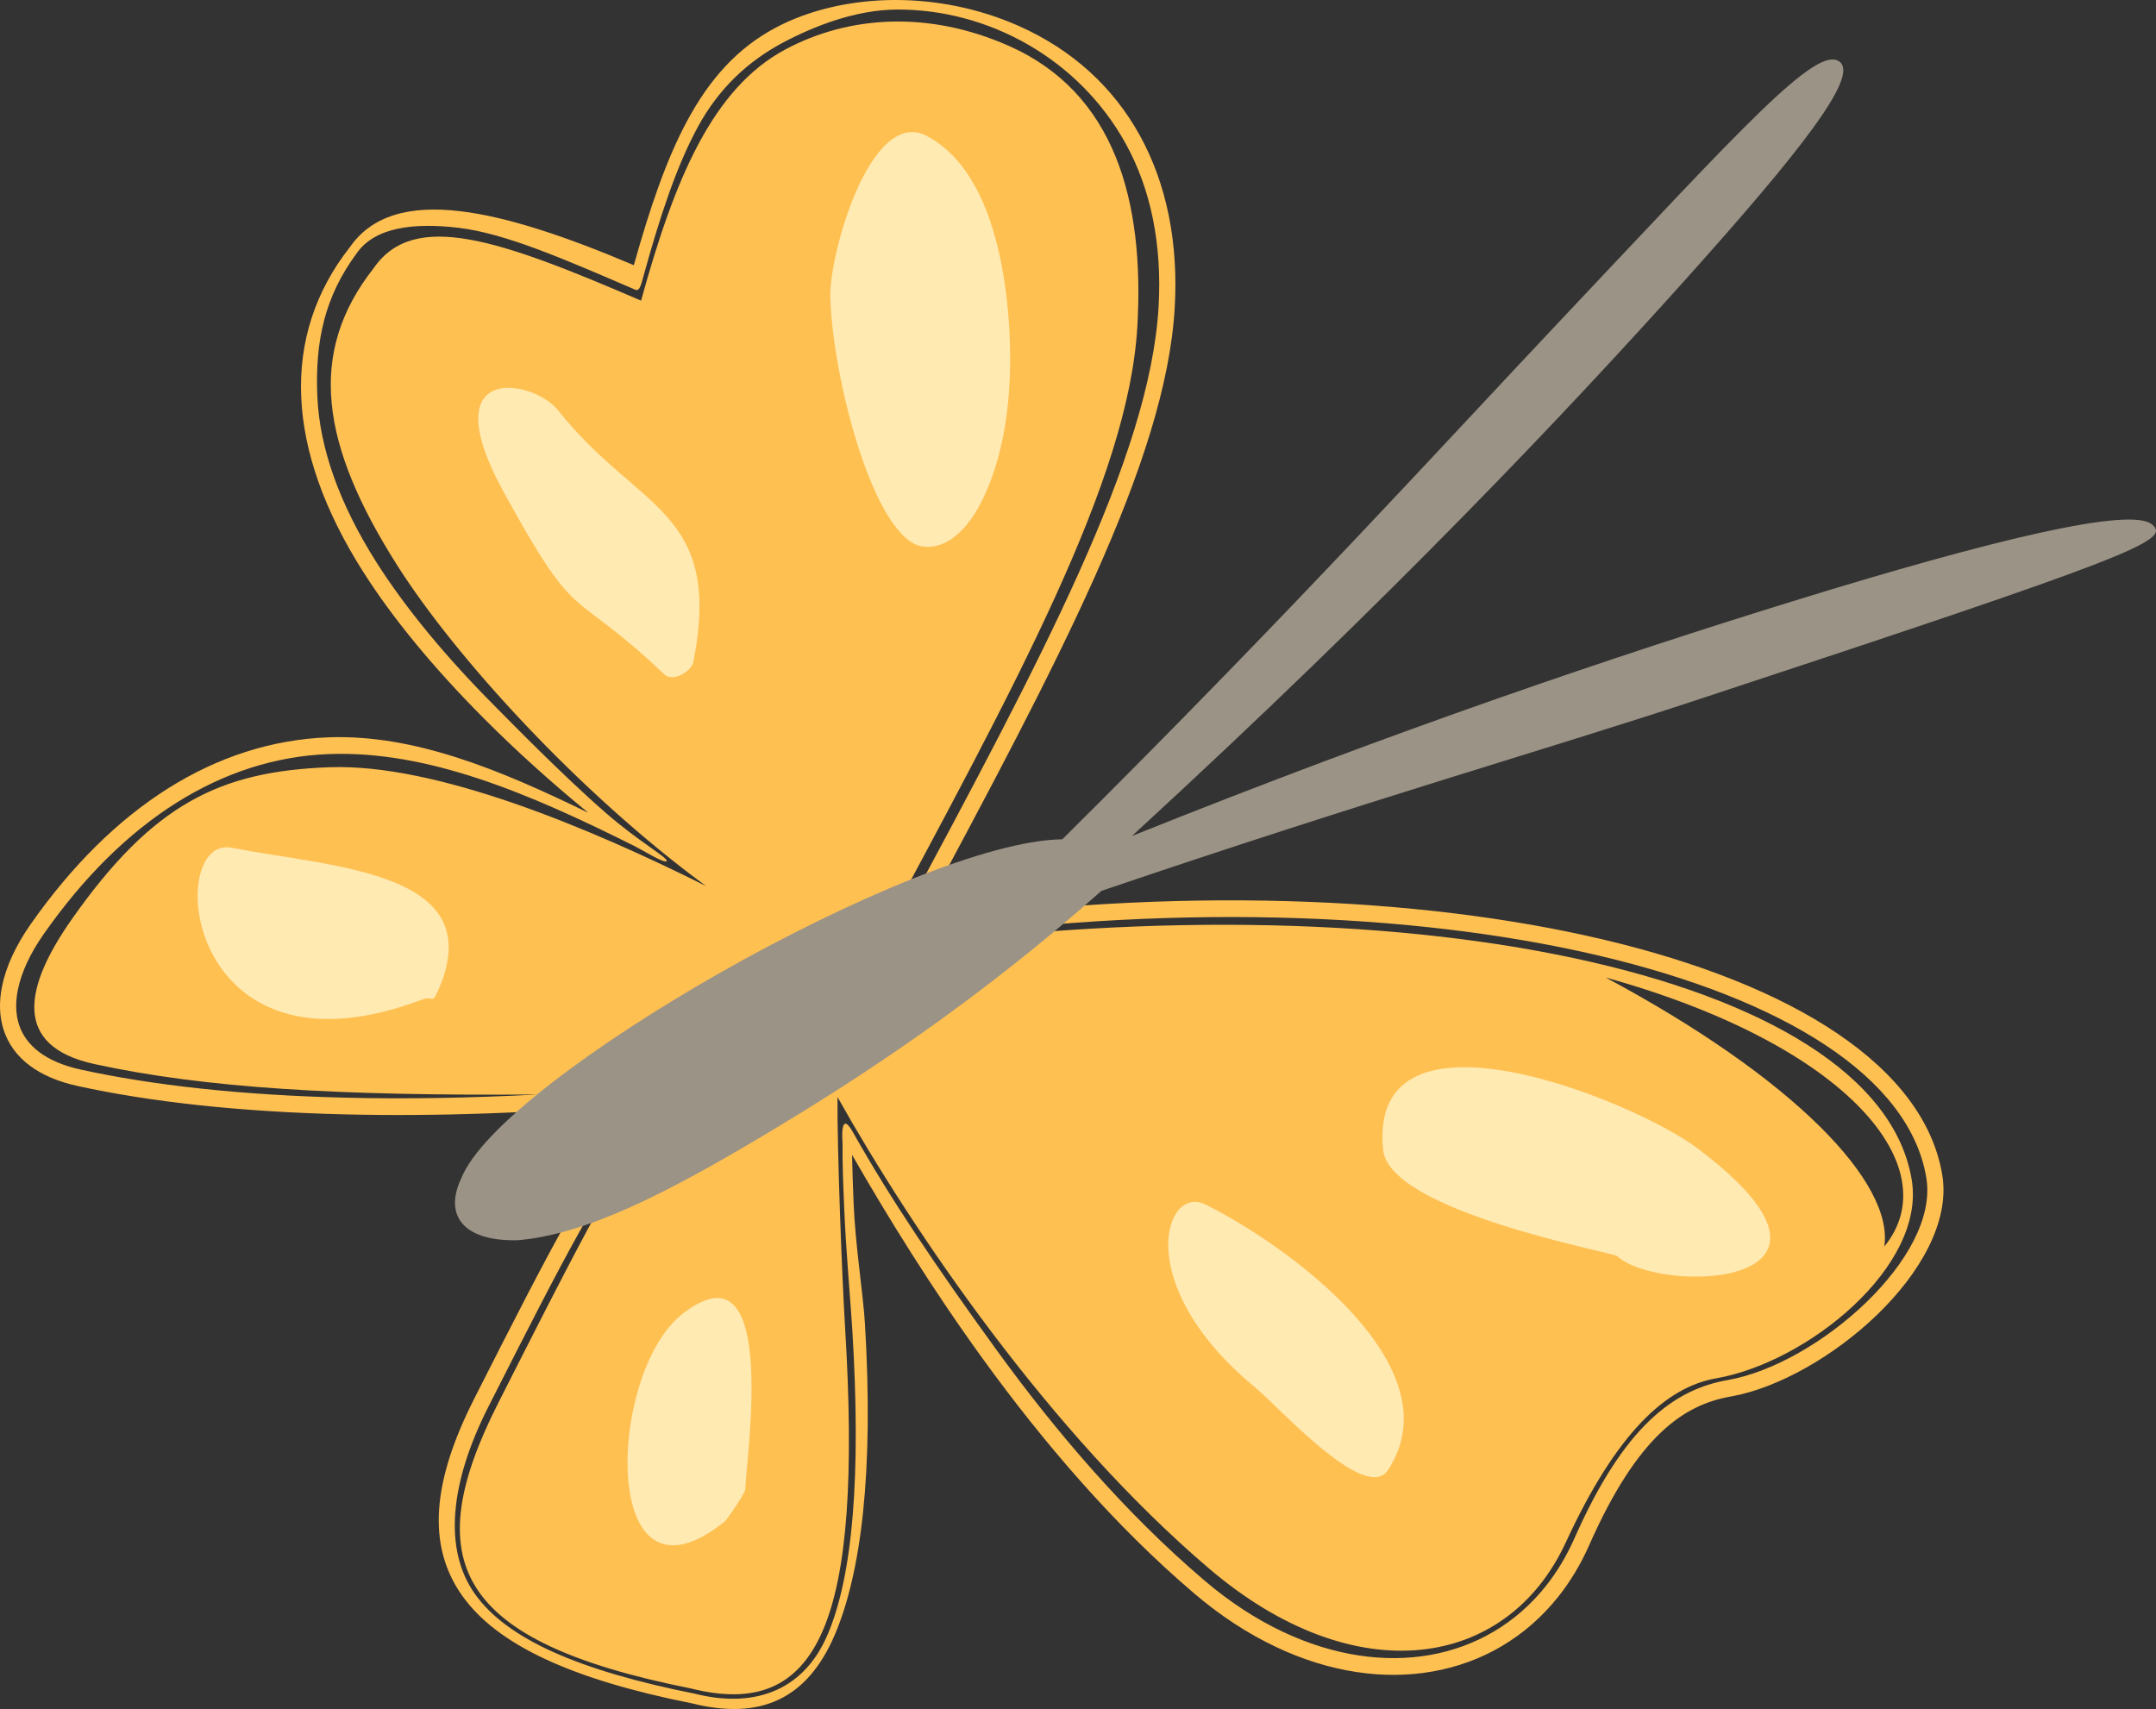
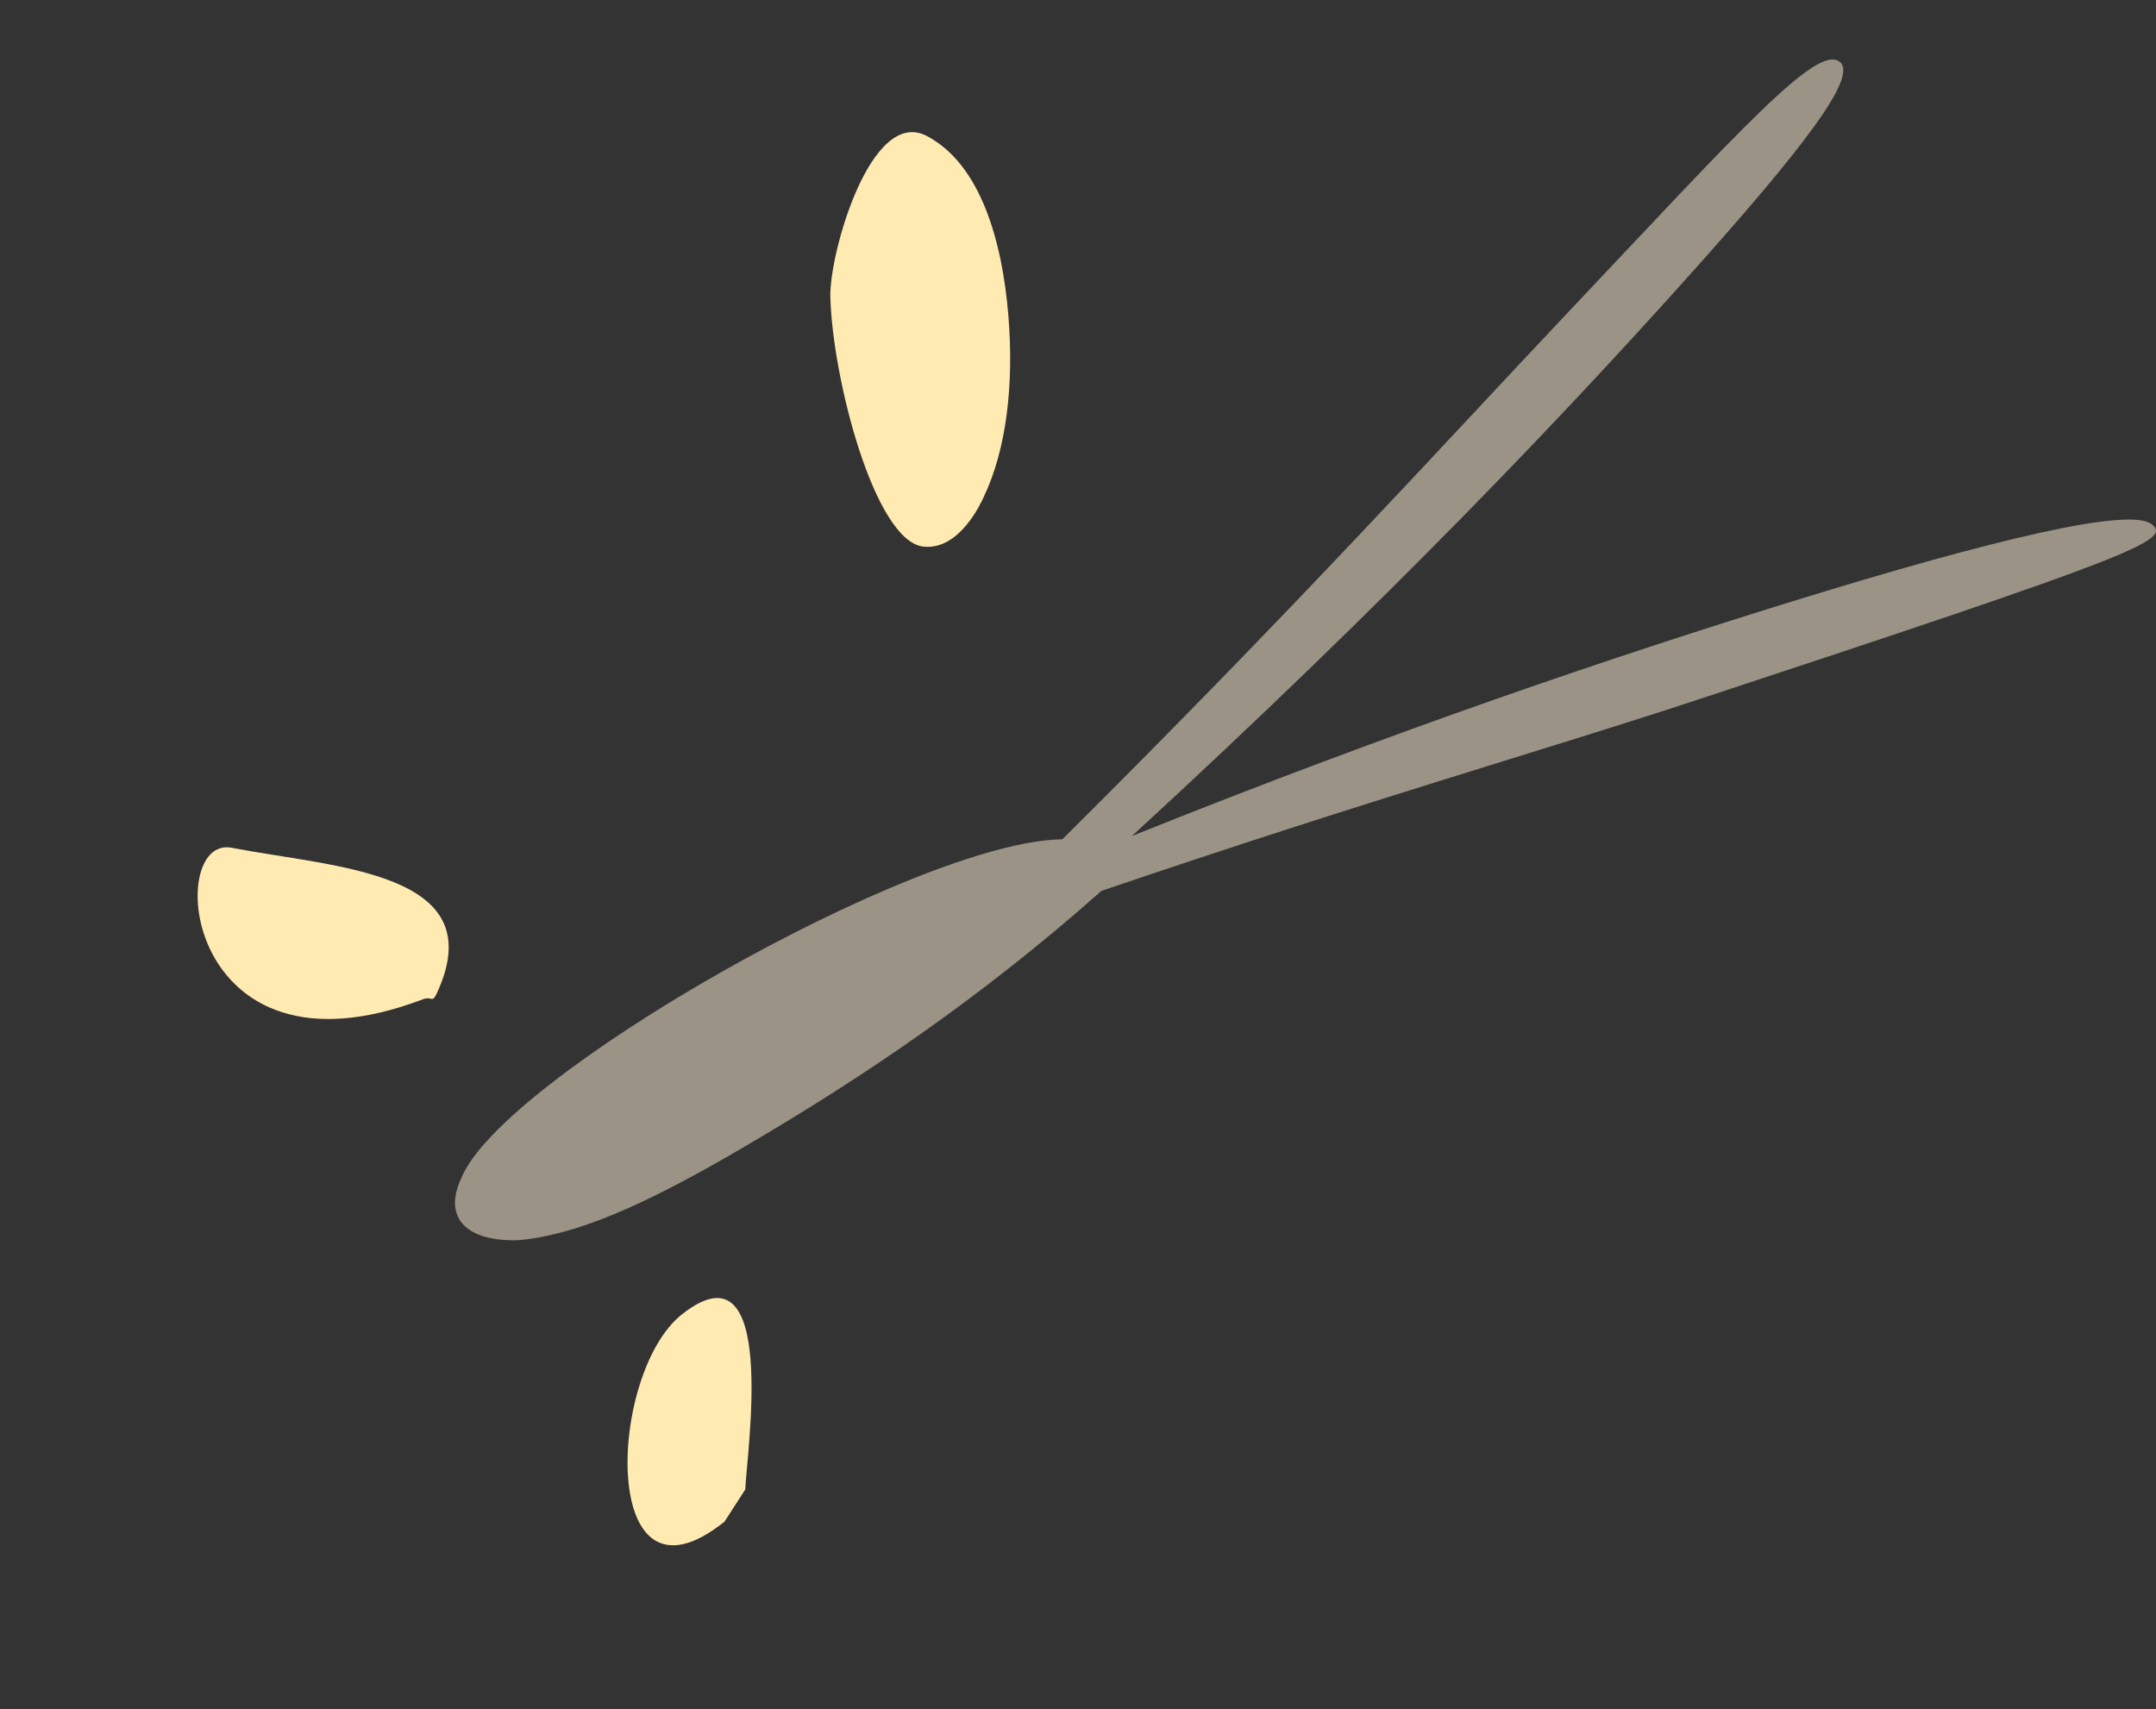
<svg xmlns="http://www.w3.org/2000/svg" xmlns:xlink="http://www.w3.org/1999/xlink" version="1.1" id="圖層_1" x="0px" y="0px" width="302.281px" height="239.65px" viewBox="0 0 302.281 239.65" style="enable-background:new 0 0 302.281 239.65;" xml:space="preserve">
  <rect x="0" y="0" width="302.281" height="239.65" fill="#333333" stroke="none" />
  <g>
    <defs>
      <rect id="SVGID_1_" width="302.281" height="239.65" />
    </defs>
    <clipPath id="SVGID_2_">
      <use xlink:href="#SVGID_1_" style="overflow:visible;" />
    </clipPath>
-     <path style="clip-path:url(#SVGID_2_);fill:#FFC052;" d="M142.796,3.622c7.59,3.364,13.298,8.645,16.998,15.342   c3.76,6.797,5.436,15.037,4.907,24.183c-1.235,21.459-16.423,49.86-35.95,86.259c35.749-5.09,69.937-3.805,95.943,2.32   c26.854,6.329,45.096,17.887,47.619,33.024l0.014,0.091c1.029,6.469-3.093,13.669-9.15,19.523   c-5.966,5.762-13.854,10.271-20.457,11.453l-0.088,0.017c-3.329,0.58-6.588,1.994-9.822,5.09c-3.321,3.18-6.633,8.128-9.997,15.742   c-1.188,2.696-2.648,5.112-4.335,7.231c-4.526,5.694-10.664,9.254-17.57,10.48c-6.854,1.223-14.474,0.139-22.017-3.434   c-3.876-1.836-7.736-4.327-11.465-7.506c-11.279-9.609-21.159-21.212-29.545-32.778c-7.293-10.06-13.451-20.073-18.421-28.722   c0.042,2.048,0.117,4.317,0.213,6.649c0.242,6.084,1.331,12.73,1.59,16.957c1.272,20.916-0.543,35.106-4.236,43.73   c-3.88,9.045-10.469,11.958-20.002,9.584c-16.906-3.363-27.383-8.229-32.252-15.143c-4.978-7.059-4.127-16.051,1.694-27.532   l0.171-0.343c10.61-20.929,17.787-35.081,24.442-41.135c-15.955,1.405-30.138,1.857-42.563,1.564   c-15.128-0.354-27.663-1.803-37.605-3.977c-2.812-0.613-5.045-1.598-6.738-2.866c-1.816-1.359-3.013-3.046-3.647-4.961   c-0.622-1.89-0.684-3.984-0.234-6.195c0.563-2.754,1.928-5.7,3.993-8.65c5.804-8.29,12.296-14.665,19.264-19.059   c7.076-4.456,14.64-6.868,22.467-7.168c11.997-0.45,23.963,4.481,36.463,10.577c-5.298-4.343-10.206-8.783-14.616-13.21   c-7.014-7.03-12.784-14.031-16.935-20.566c-5.491-8.64-8.366-16.876-8.696-24.491c-0.338-7.765,1.957-14.858,6.826-21.054   c3.101-4.46,8.396-5.883,15.526-5.027c6.575,0.788,14.766,3.521,24.283,7.564c2.249-8.019,4.531-14.766,7.469-20.228   c3.149-5.853,7.038-10.222,12.4-13.072c4.664-2.478,10.447-3.842,16.53-3.888C131.047-0.038,137.117,1.111,142.796,3.622    M141.457,6.438c14.85,6.584,19.018,21.679,18.004,39.341c-1.248,21.596-17.133,50.381-37.118,87.636   c72.829-10.902,140.809,2.741,145.686,32.01c2.024,12.125-14.573,25.61-27.391,27.848c-7.06,1.23-13.995,7.605-21.104,23.006   c-8.248,17.871-29.587,21.083-49.996,3.692c-22.418-19.093-41.521-47.28-52.117-66.132c-0.067,7.144,0.626,25.139,1.063,32.319   c2.525,41.436-3.692,55.1-21.608,50.611c-33.225-6.617-38.219-17.942-27.008-40.056c9.997-19.723,16.302-32.223,21.525-39.133   c-5.962,6.238-12.826,19.773-22.751,39.35l-0.171,0.339c-5.391,10.635-6.318,19.956-1.919,26.201   c4.509,6.396,14.657,10.808,30.974,14.058c7.699,1.928,14.959-0.025,18.492-8.274c3.547-8.269,4.728-22.247,3.481-42.767   c-0.264-4.276-0.898-11.099-1.14-17.141c-0.171-4.158-0.25-6.087-0.229-9.024c-0.008-0.184-0.426-4.919,1.476-1.522   c5.287,9.408,11.791,19.019,20.082,30.458c8.287,11.424,18.041,22.886,29.178,32.369c3.567,3.042,7.261,5.428,10.966,7.182   c7.117,3.37,14.276,4.396,20.702,3.259c6.371-1.136,12.025-4.415,16.197-9.656c1.557-1.965,2.912-4.205,4.022-6.717   c3.492-7.911,6.983-13.102,10.515-16.485c3.622-3.463,7.264-5.044,10.99-5.695l0.075-0.013c6.19-1.104,13.631-5.378,19.301-10.855   c5.55-5.366,9.358-11.833,8.453-17.445l-0.008-0.05c-2.354-14.111-19.939-25.03-45.885-31.144   c-26.294-6.19-61.079-7.389-97.374-1.952c-0.238,0.033-0.484-0.008-0.71-0.138c-0.546-0.313-0.747-1.025-0.446-1.59l0.813-1.506   c19.528-36.399,34.748-64.767,35.962-85.808c0.501-8.687-1.076-16.485-4.615-22.881c-6.574-11.888-19.254-18.88-32.143-18.793   c-5.746,0.042-11.558,2.324-15.91,4.636c-4.927,2.62-9.057,6.471-11.986,11.92c-2.992,5.553-5.266,12.475-7.586,20.895   c-0.225,0.672-0.442,2.132-1.101,1.848c-9.847-4.243-18.166-7.898-24.768-8.691c-6.296-0.751-11.786-0.108-14.344,3.597   c-4.472,6.054-5.829,12.321-5.495,20.057c0.313,7.189,3.067,15.029,8.323,23.306c4.065,6.392,9.731,13.26,16.623,20.169   c1.737,1.744,9.296,9.522,15.53,14.942c4.698,4.085,8.717,6.259,8.499,6.73c-0.271,0.392-3.309-1.507-4.406-2.053   c-15.012-7.535-29.152-13.481-42.955-12.955c-7.434,0.279-14.628,2.582-21.375,6.83C18.009,116.806,11.734,122.972,6.118,131   c-1.878,2.679-3.108,5.32-3.605,7.753c-0.368,1.798-0.326,3.476,0.163,4.961c0.479,1.46,1.414,2.757,2.828,3.821   c1.439,1.077,3.376,1.92,5.867,2.462c9.826,2.146,22.226,3.58,37.196,3.93c8.195,0.192,17.161,0.063,26.887-0.454   c-27.876,0.229-46.847-0.913-62.21-4.264c-11.653-2.541-9.73-10.936-3.254-20.195c11.478-16.393,20.941-20.849,36.132-21.425   c15-0.571,36.617,8.537,52.864,16.656c-17.908-13.164-35.119-32.098-43.271-44.932c-10.799-17.002-12.668-29.836-3.318-41.719   c5.662-8.195,17.628-3.993,37.485,4.564c4.681-16.998,9.997-29.791,20.286-35.256C118.963,2.225,130.106,1.415,141.457,6.438    M225.121,137.071c26.474,14.186,40.422,28.79,39.064,37.73C273.053,163.973,259.646,146.693,225.121,137.071" />
    <path style="clip-path:url(#SVGID_2_);fill-rule:evenodd;clip-rule:evenodd;fill:#FFEAB2;" d="M137.91,69.721   c3.191-6.688,4.269-15.726,3.467-25.489c-0.842-10.235-3.809-21.137-11.415-25.155c-7.869-4.151-13.686,16.452-13.544,22.51   c0.279,11.478,6.217,34.321,13.055,35.064C134.58,77.206,137.614,70.342,137.91,69.721" />
-     <path style="clip-path:url(#SVGID_2_);fill-rule:evenodd;clip-rule:evenodd;fill:#FFEAB2;" d="M97.22,92.786   c4.169-21.413-7.84-21.15-18.946-35.219c-3.472-4.398-17.7-6.96-7.736,11.278c10.756,19.689,9.192,12.955,22.639,25.756   C94.321,95.689,96.953,94.162,97.22,92.786" />
    <path style="clip-path:url(#SVGID_2_);fill-rule:evenodd;clip-rule:evenodd;fill:#FFEAB2;" d="M61.226,139.324   c7.985-17.124-14.244-17.645-28.765-20.445c-9.471-1.827-6.825,34.043,26.825,21.25C60.558,139.649,60.583,140.709,61.226,139.324" />
-     <path style="clip-path:url(#SVGID_2_);fill-rule:evenodd;clip-rule:evenodd;fill:#FFEAB2;" d="M104.489,208.869   c0.184-4.961,4.74-35.248-8.837-24.596c-10.548,8.274-11.67,43.209,5.925,29.105C101.99,213.044,104.468,209.365,104.489,208.869" />
-     <path style="clip-path:url(#SVGID_2_);fill-rule:evenodd;clip-rule:evenodd;fill:#FFEAB2;" d="M226.711,176.132   c6.062,5.517,37.342,4.474,11.215-15.153c-8.783-6.598-46.272-21.939-44.002,0.274   C194.809,169.912,226.147,175.615,226.711,176.132" />
-     <path style="clip-path:url(#SVGID_2_);fill-rule:evenodd;clip-rule:evenodd;fill:#FFEAB2;" d="M194.592,206.144   c9.588-14.52-14.271-31.631-25.595-37.247c-5.689-2.819-10.497,11.304,7.095,25.756   C179.258,197.261,191.467,210.888,194.592,206.144" />
+     <path style="clip-path:url(#SVGID_2_);fill-rule:evenodd;clip-rule:evenodd;fill:#FFEAB2;" d="M104.489,208.869   c0.184-4.961,4.74-35.248-8.837-24.596c-10.548,8.274-11.67,43.209,5.925,29.105" />
    <path style="clip-path:url(#SVGID_2_);fill-rule:evenodd;clip-rule:evenodd;fill:#9B9385;" d="M64.664,165.247   c5.537-14.082,63.754-47.311,84.277-47.553c32.608-32.373,53.228-55.179,70.489-73.454c24.705-26.16,35.381-38.164,38.536-35.549   c2.536,2.099-5.124,12.1-21.88,30.764c-16.21,18.049-40.86,44.235-77.385,77.776c37.463-15.041,68.325-25.393,92.399-32.844   c28.89-8.942,47.595-13.286,50.586-10.874c2.771,2.228-1.885,4.239-64.041,24.726c-21.566,7.105-44.969,13.685-83.213,26.683   c-17.445,15.483-33.822,26.227-47.566,34.408c-13.677,8.146-24.737,13.762-34.242,14.583   C64.98,174.109,62.203,170.454,64.664,165.247" />
  </g>
</svg>